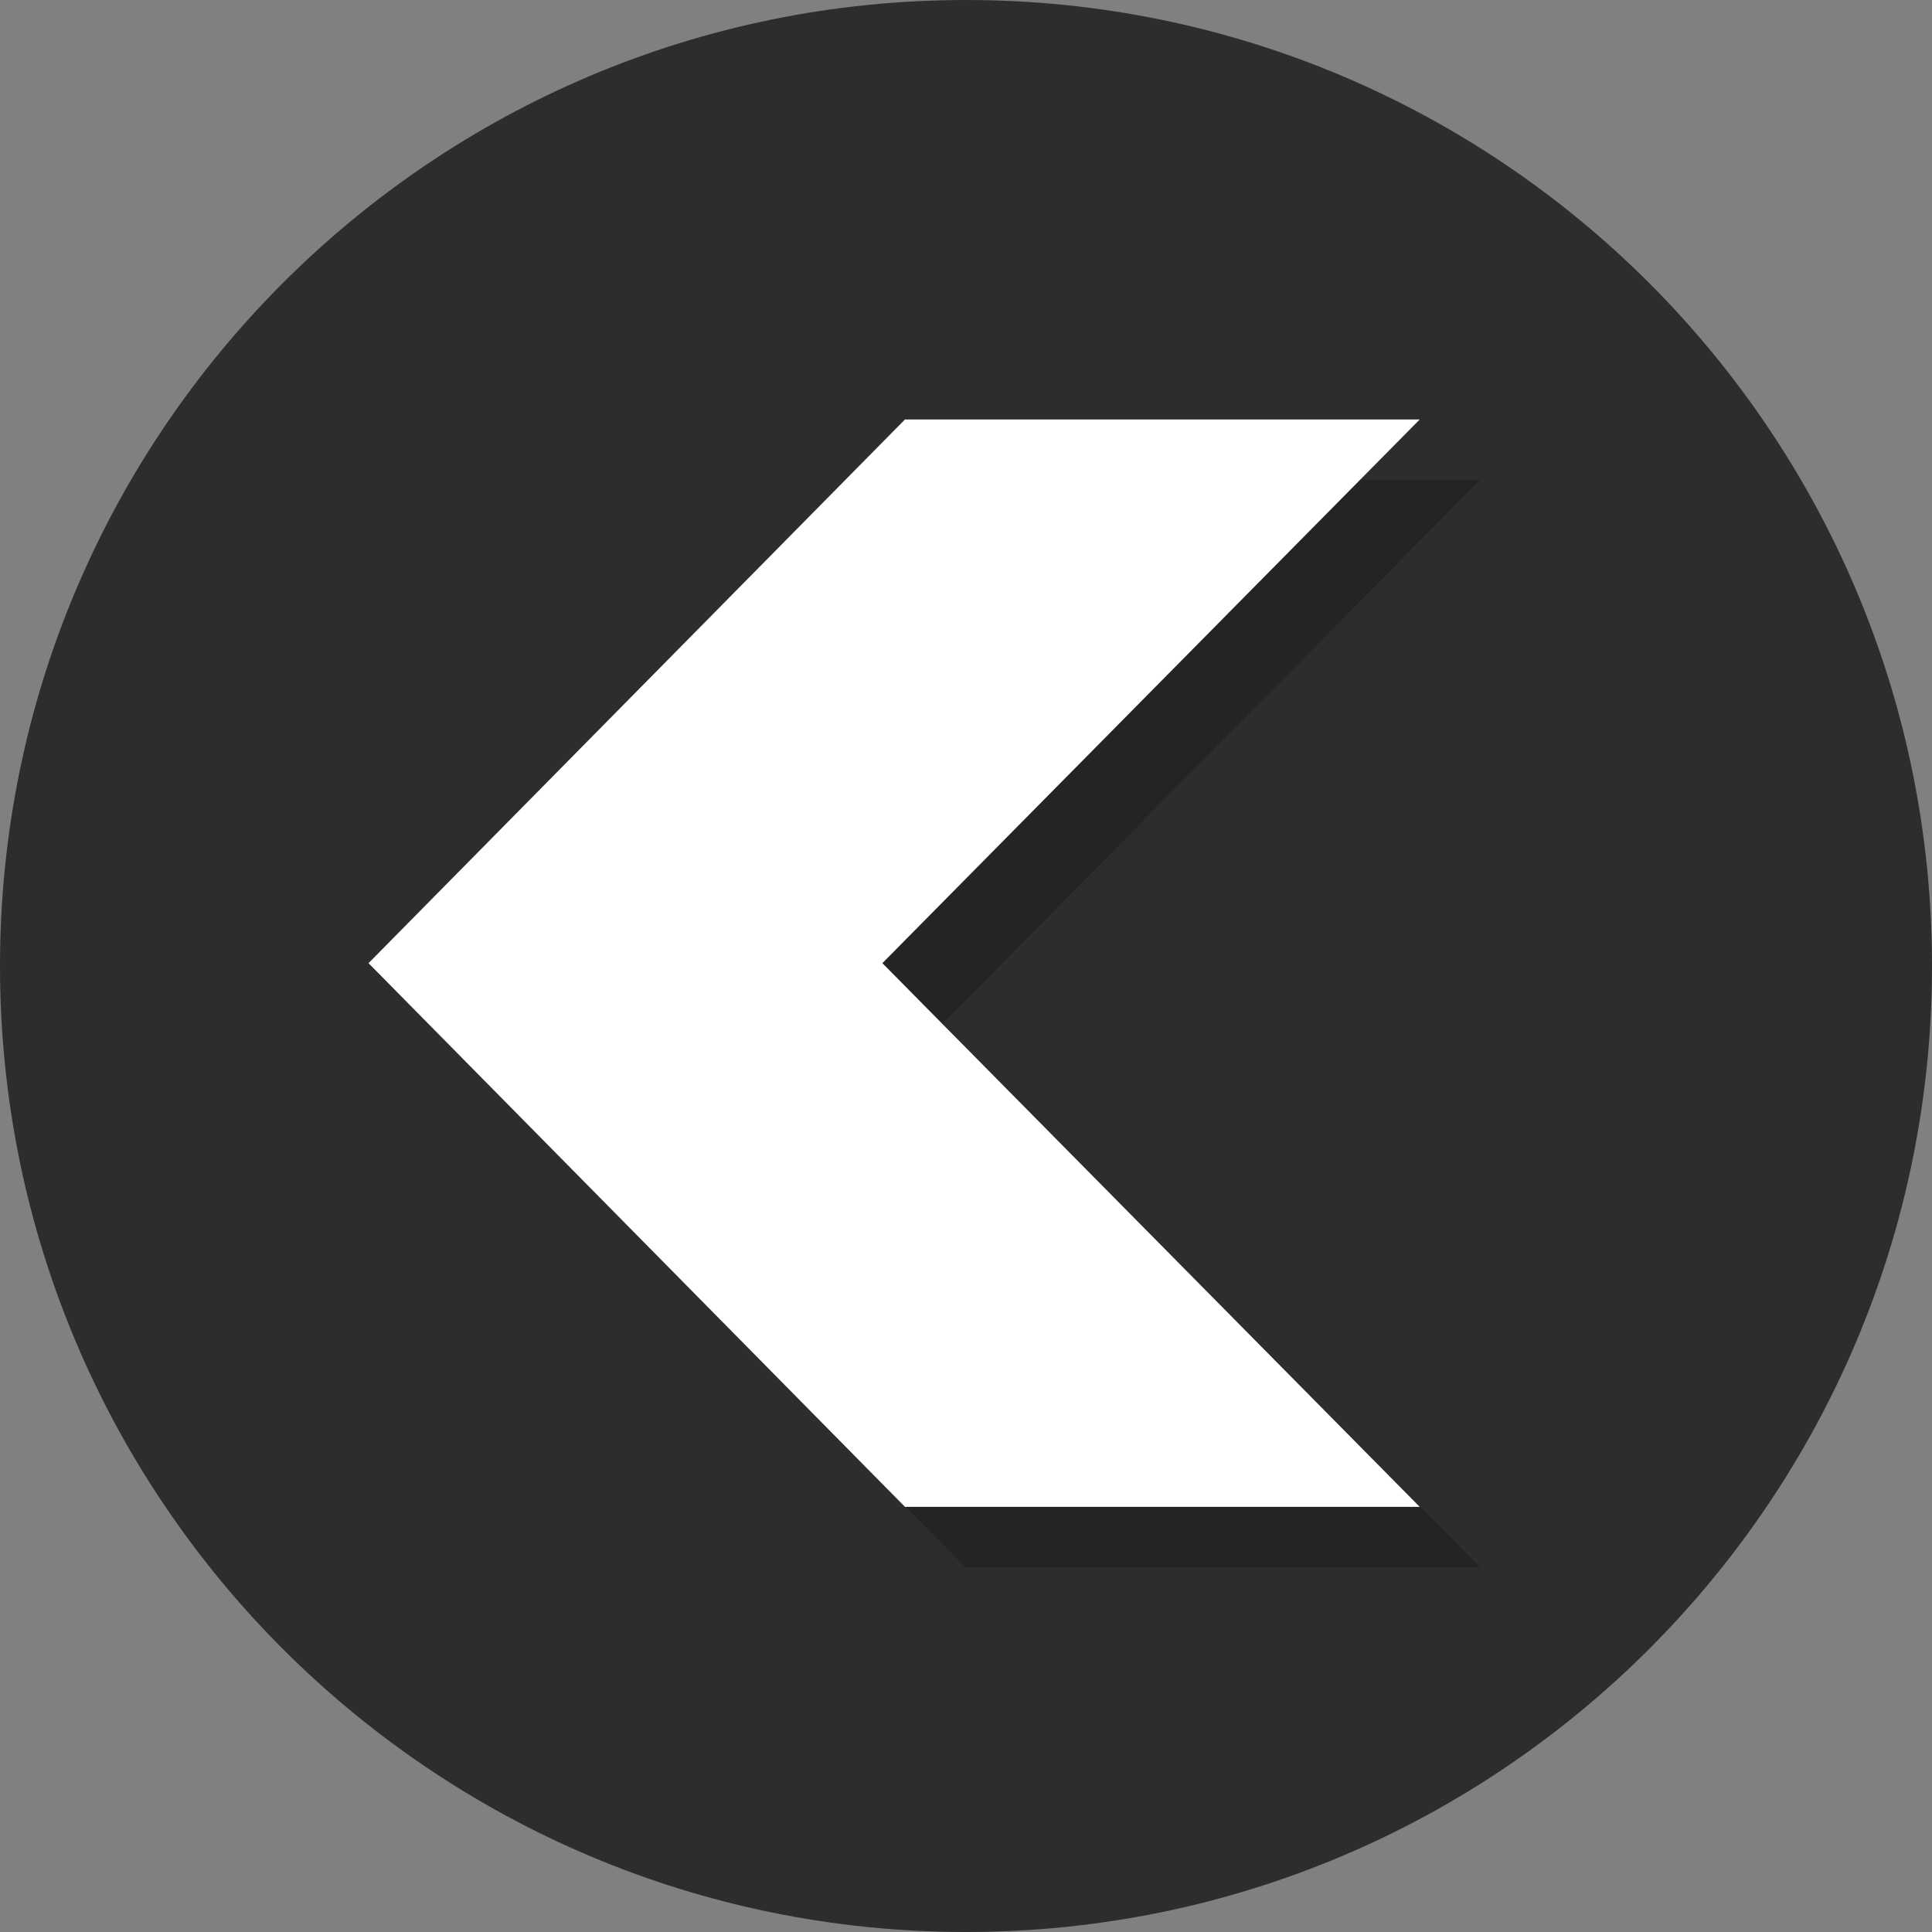
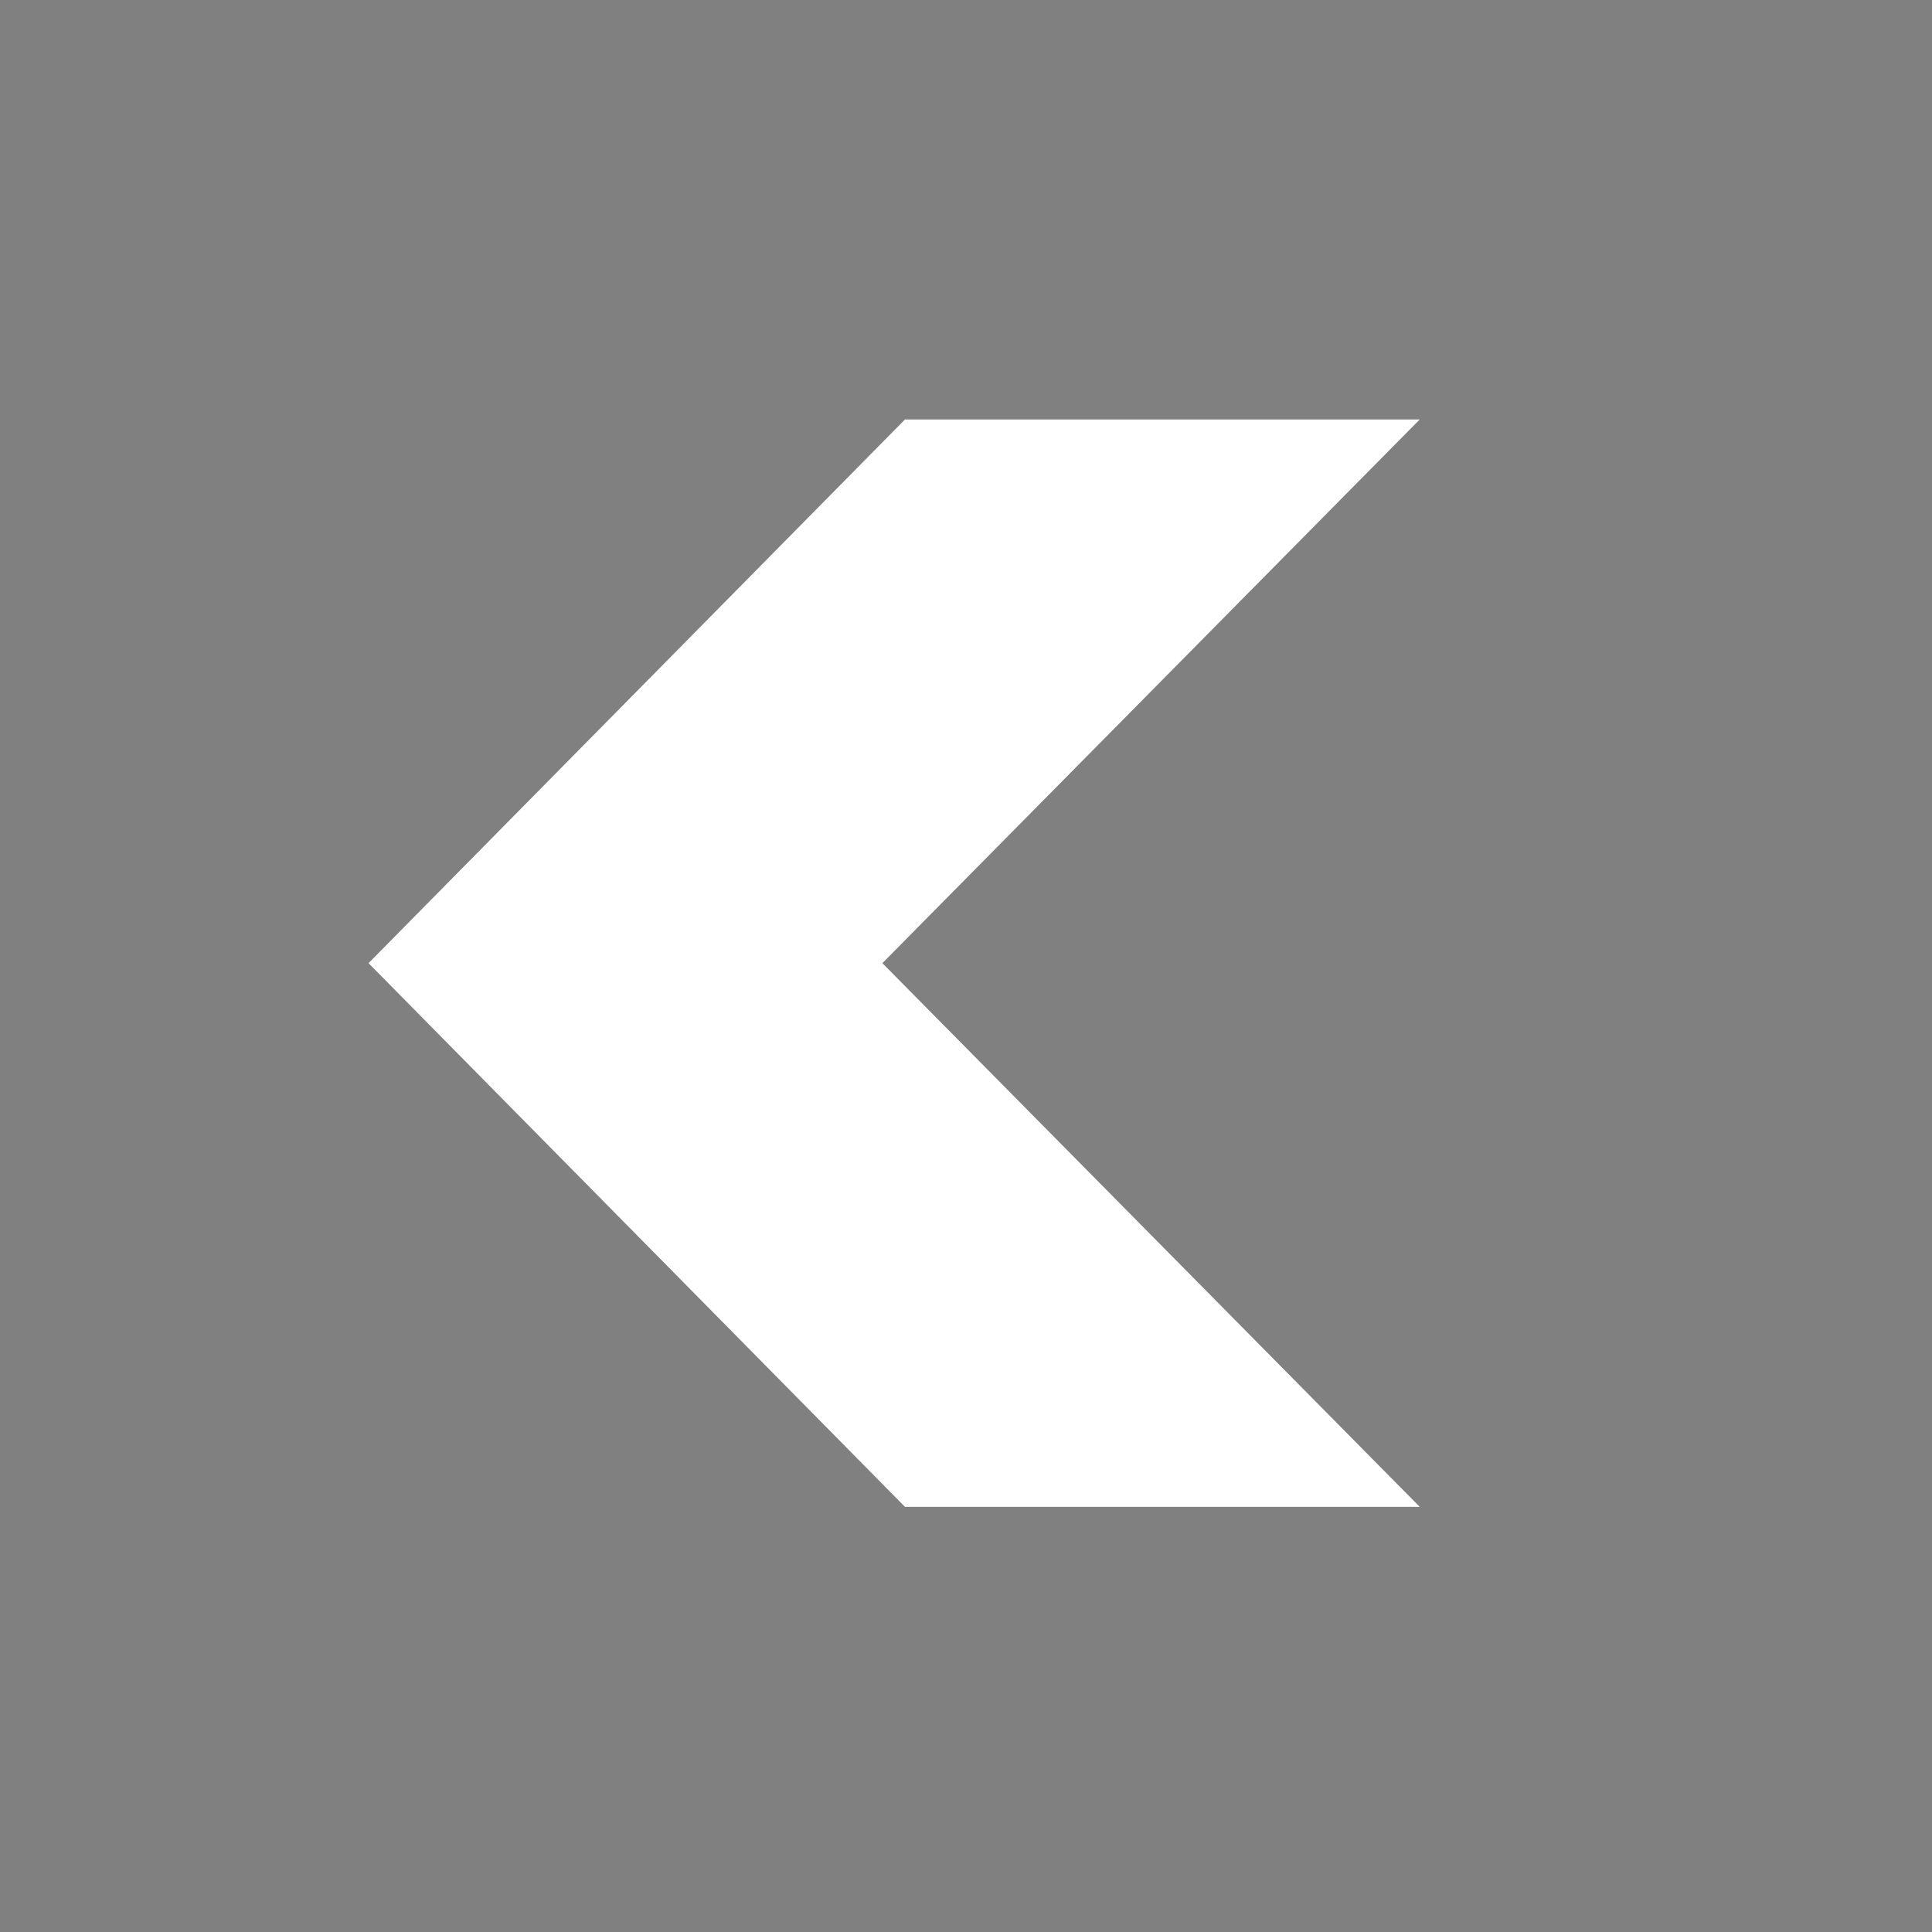
<svg xmlns="http://www.w3.org/2000/svg" height="800px" width="800px" version="1.1" id="Layer_1" viewBox="0 0 512 512" xml:space="preserve">
  <rect x="0" y="0" width="512" height="512" fill="#808080" stroke="none" />
-   <path style="fill:#2D2D2D;" d="M256,0C114.608,0,0,114.608,0,256c0,141.376,114.608,256,256,256s256-114.624,256-256  C512,114.608,397.392,0,256,0z" />
  <g style="opacity:0.2;">
-     <polygon points="255.824,415.328 113.664,271.248 255.824,127.168 392.24,127.168 249.84,271.248 392.24,415.328  " />
-   </g>
+     </g>
  <polygon style="fill:#FFFFFF;" points="239.824,399.328 97.664,255.248 239.824,111.168 376.24,111.168 233.84,255.248   376.24,399.328 " />
</svg>